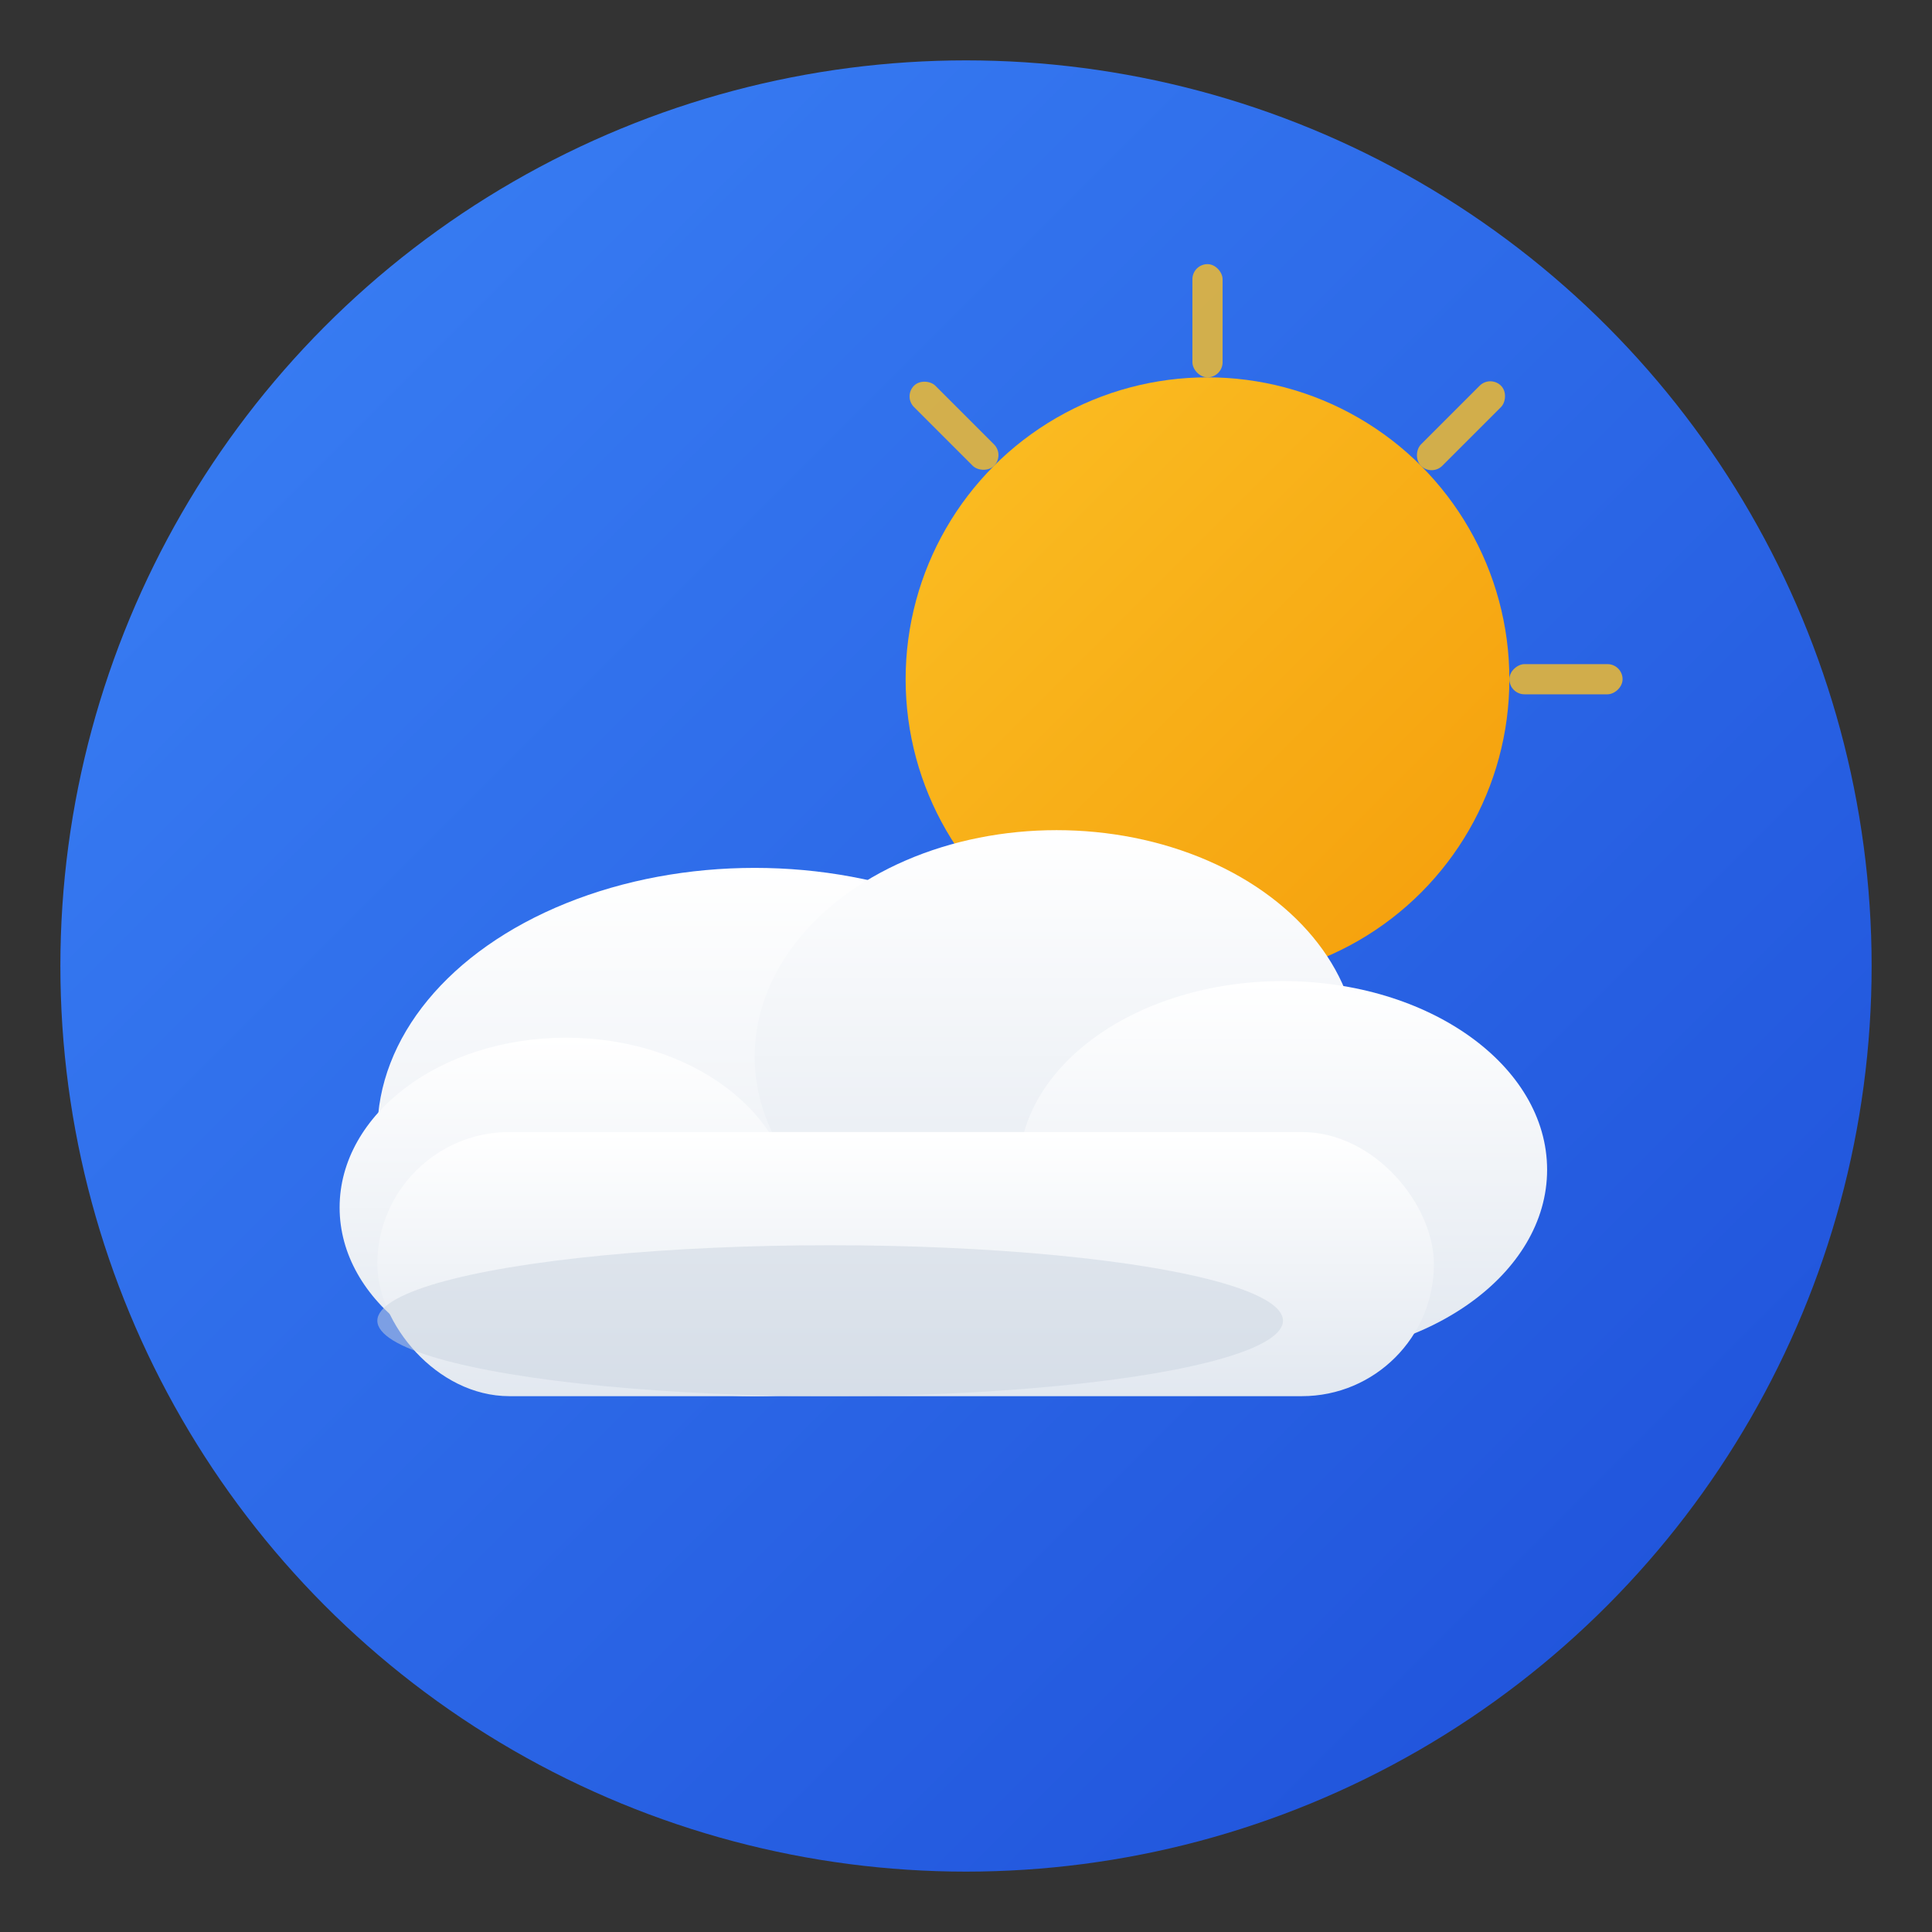
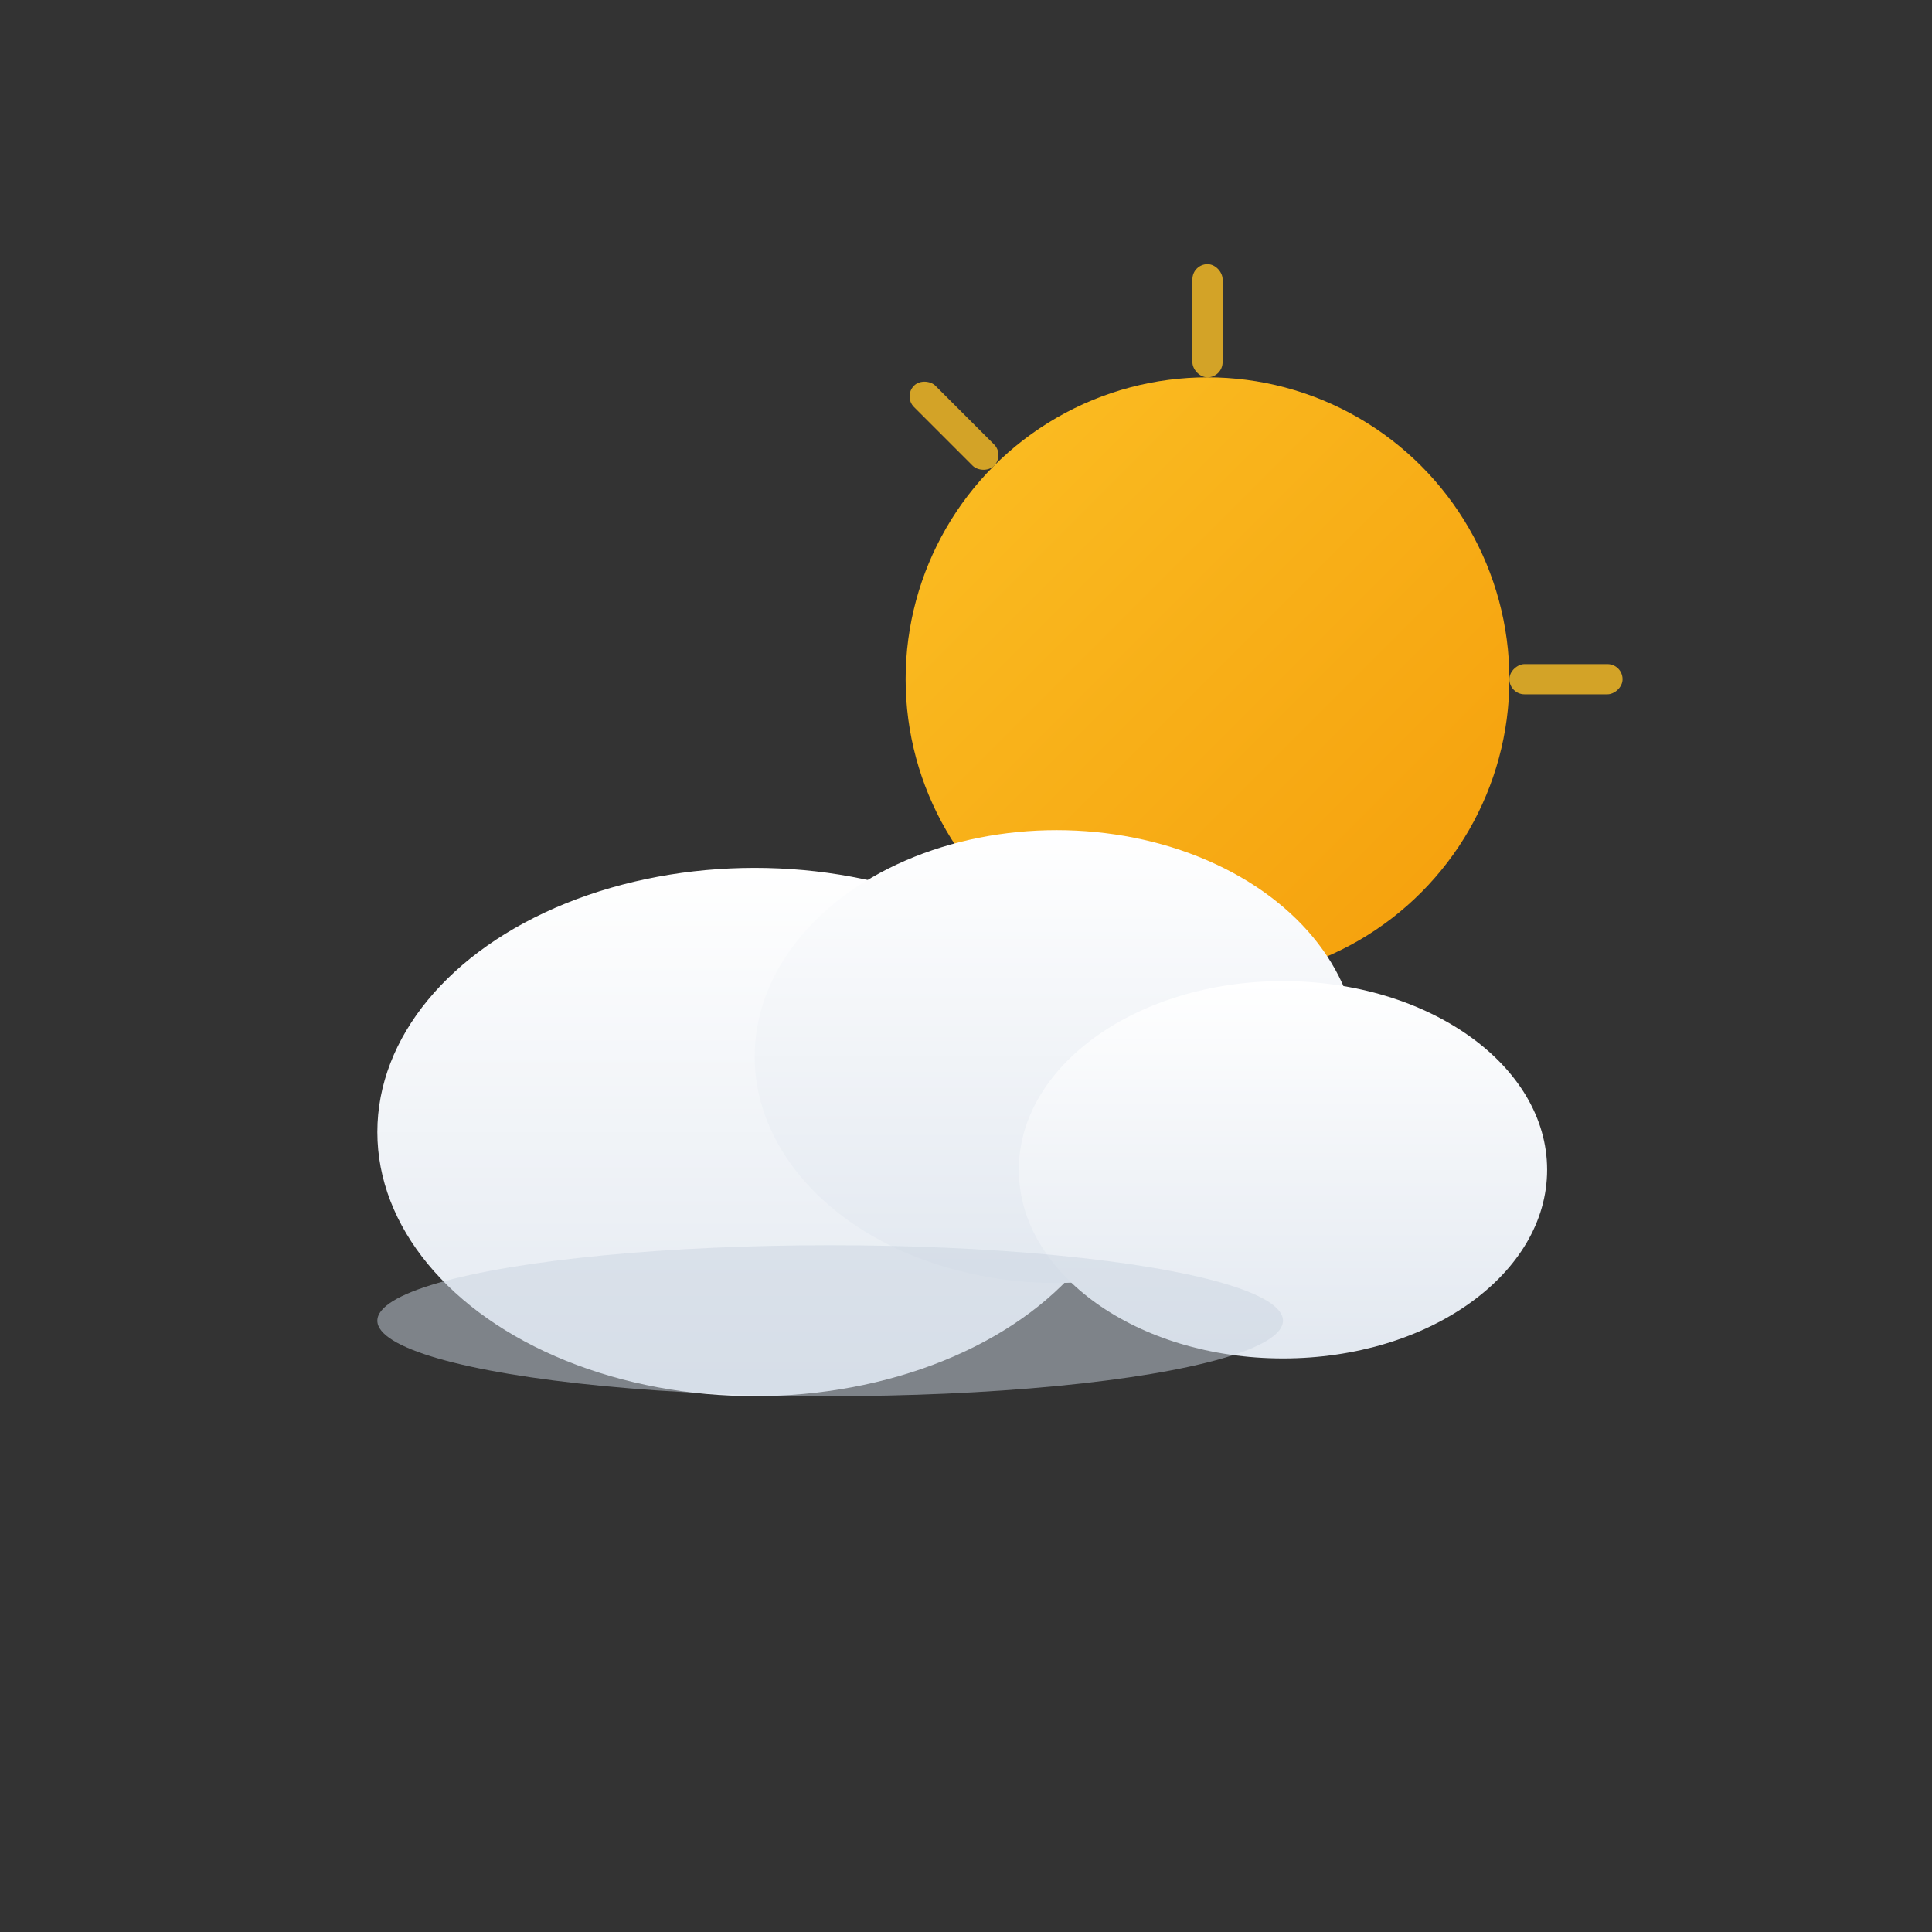
<svg xmlns="http://www.w3.org/2000/svg" viewBox="0 0 512 512">
  <rect x="0" y="0" width="512" height="512" fill="#333333" stroke="none" />
  <defs>
    <linearGradient id="sky" x1="0%" y1="0%" x2="100%" y2="100%">
      <stop offset="0%" style="stop-color:#3b82f6" />
      <stop offset="100%" style="stop-color:#1d4ed8" />
    </linearGradient>
    <linearGradient id="sun" x1="0%" y1="0%" x2="100%" y2="100%">
      <stop offset="0%" style="stop-color:#fbbf24" />
      <stop offset="100%" style="stop-color:#f59e0b" />
    </linearGradient>
    <linearGradient id="cloud" x1="0%" y1="0%" x2="0%" y2="100%">
      <stop offset="0%" style="stop-color:#ffffff" />
      <stop offset="100%" style="stop-color:#e2e8f0" />
    </linearGradient>
  </defs>
-   <circle cx="256" cy="256" r="240" fill="url(#sky)" />
  <circle cx="320" cy="180" r="80" fill="url(#sun)" />
  <g fill="#fbbf24" opacity="0.8">
    <rect x="316" y="70" width="8" height="30" rx="4" />
-     <rect x="316" y="70" width="8" height="30" rx="4" transform="rotate(45 320 180)" />
    <rect x="316" y="70" width="8" height="30" rx="4" transform="rotate(90 320 180)" />
    <rect x="316" y="70" width="8" height="30" rx="4" transform="rotate(-45 320 180)" />
  </g>
  <g fill="url(#cloud)">
    <ellipse cx="200" cy="300" rx="100" ry="70" />
    <ellipse cx="280" cy="280" rx="80" ry="60" />
    <ellipse cx="340" cy="310" rx="70" ry="50" />
-     <ellipse cx="150" cy="320" rx="60" ry="45" />
-     <rect x="100" y="300" width="280" height="70" rx="35" />
  </g>
  <ellipse cx="220" cy="350" rx="120" ry="20" fill="#cbd5e1" opacity="0.5" />
</svg>